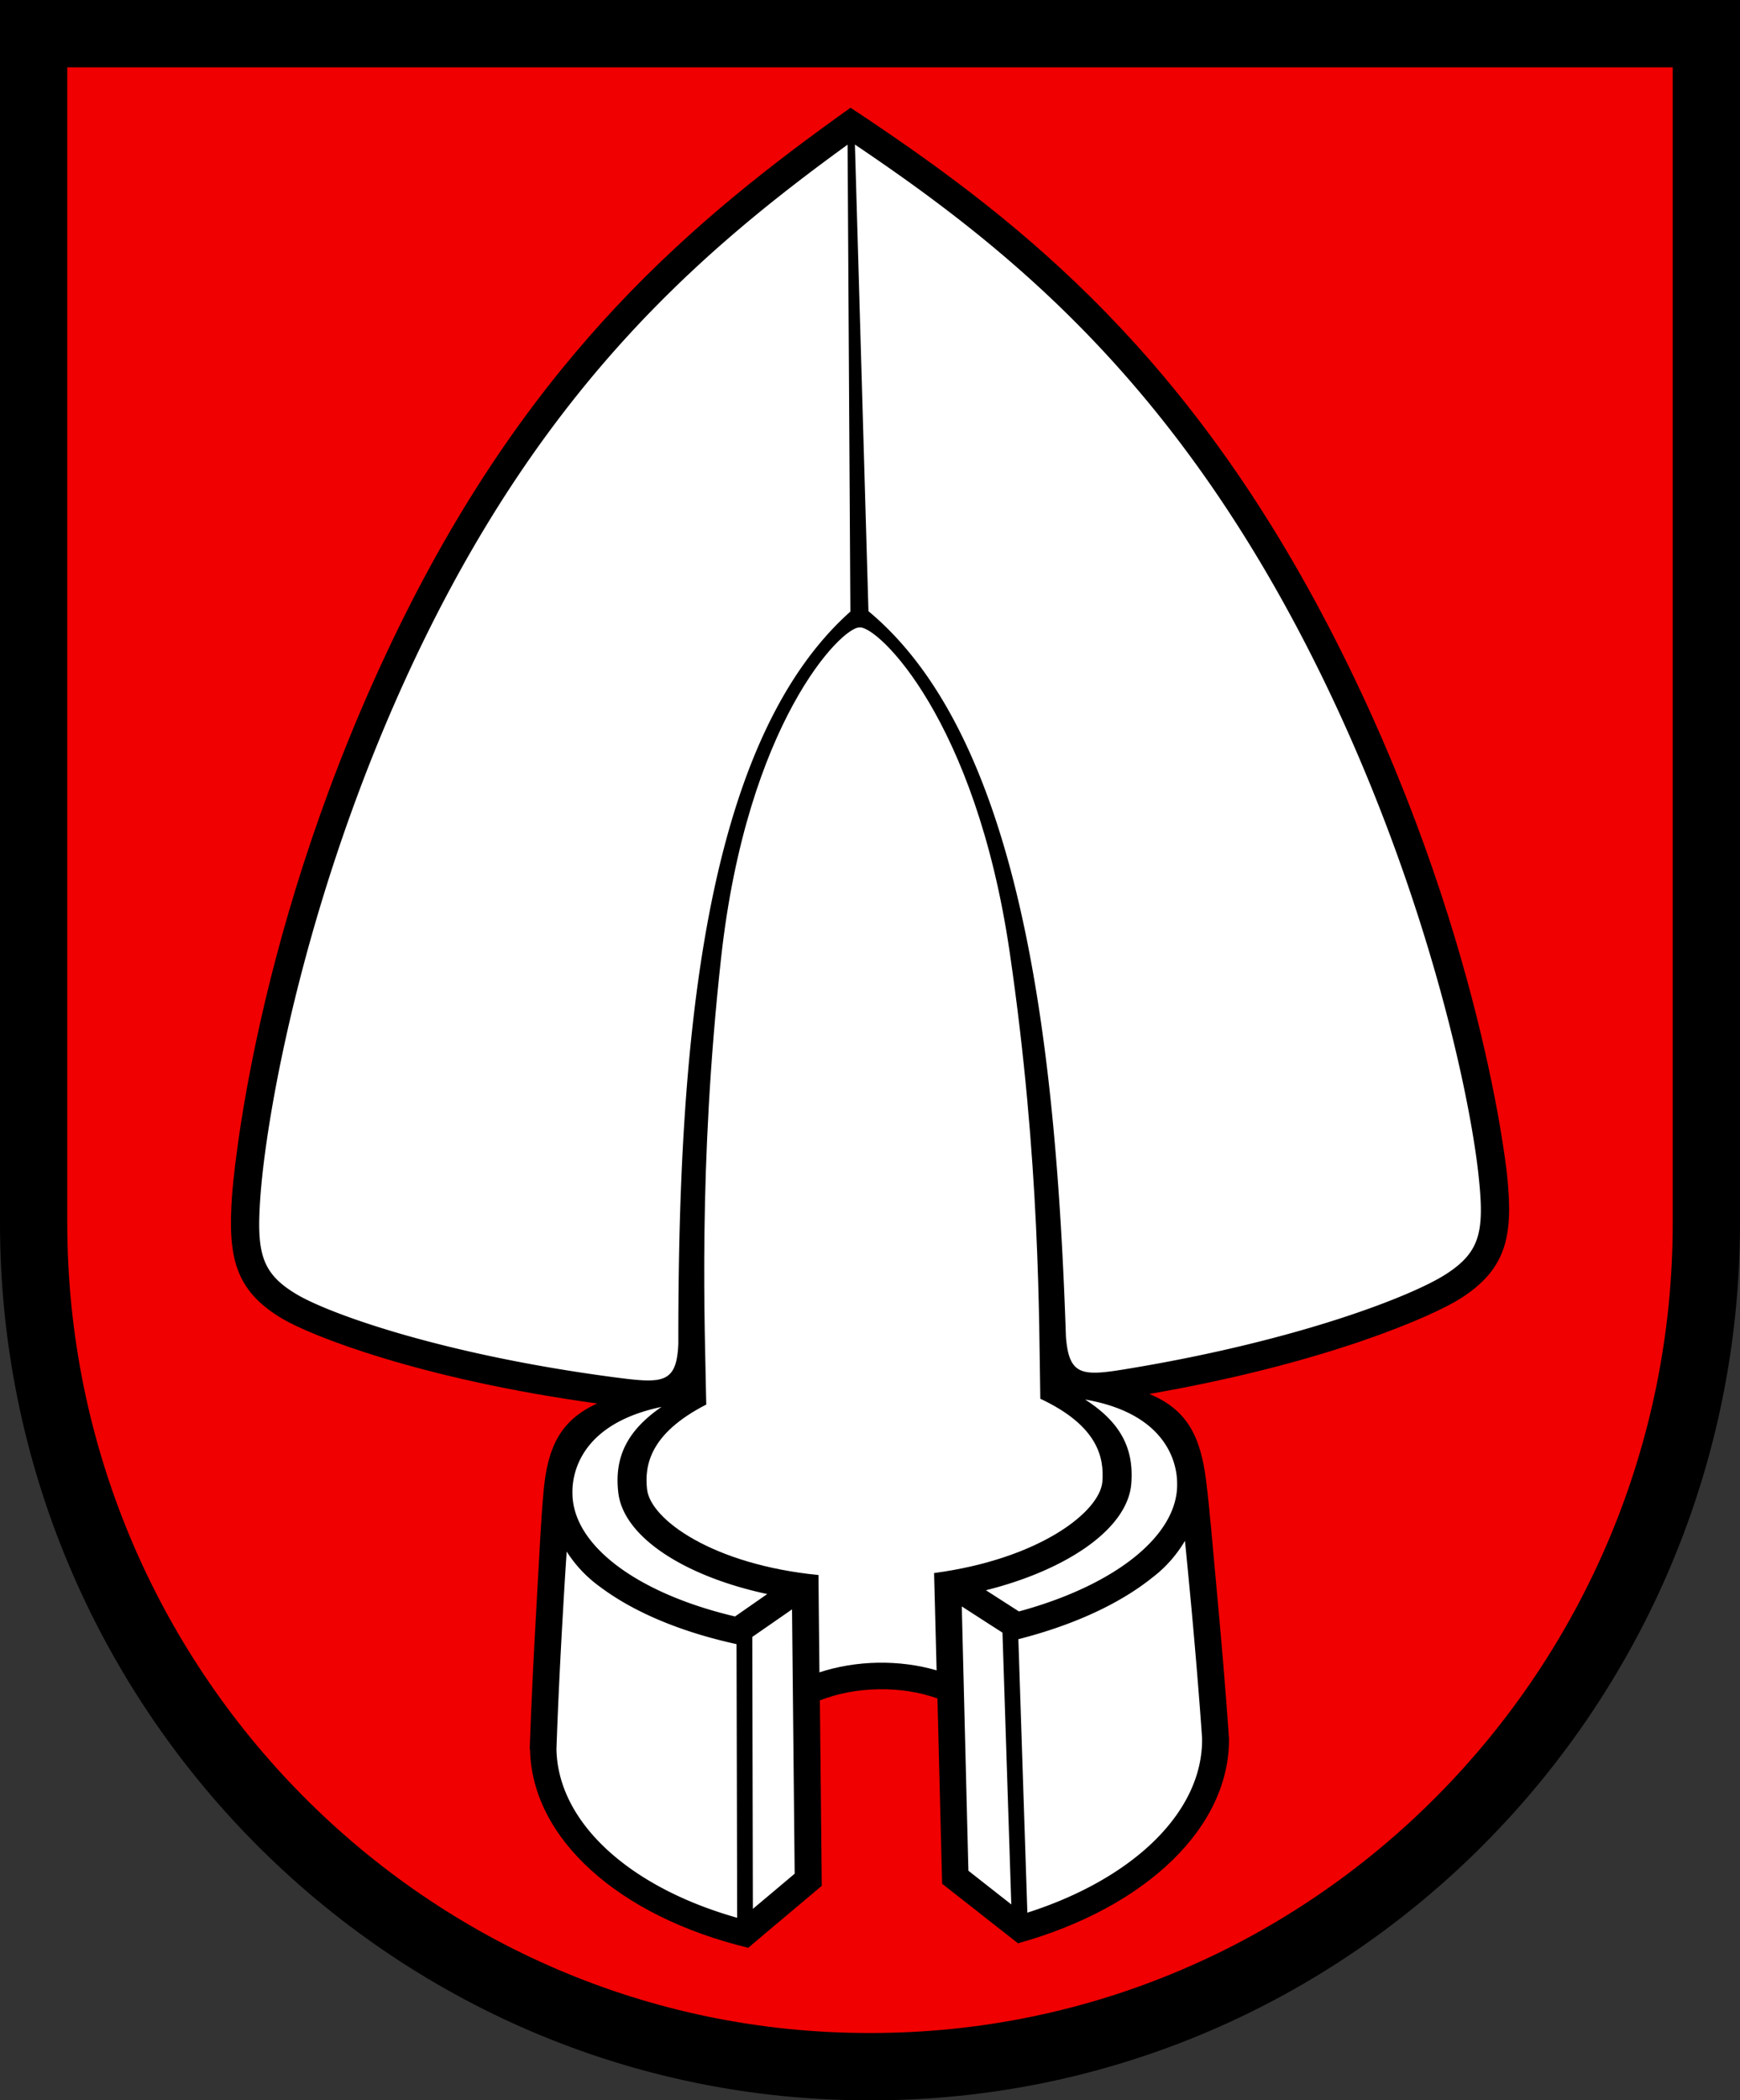
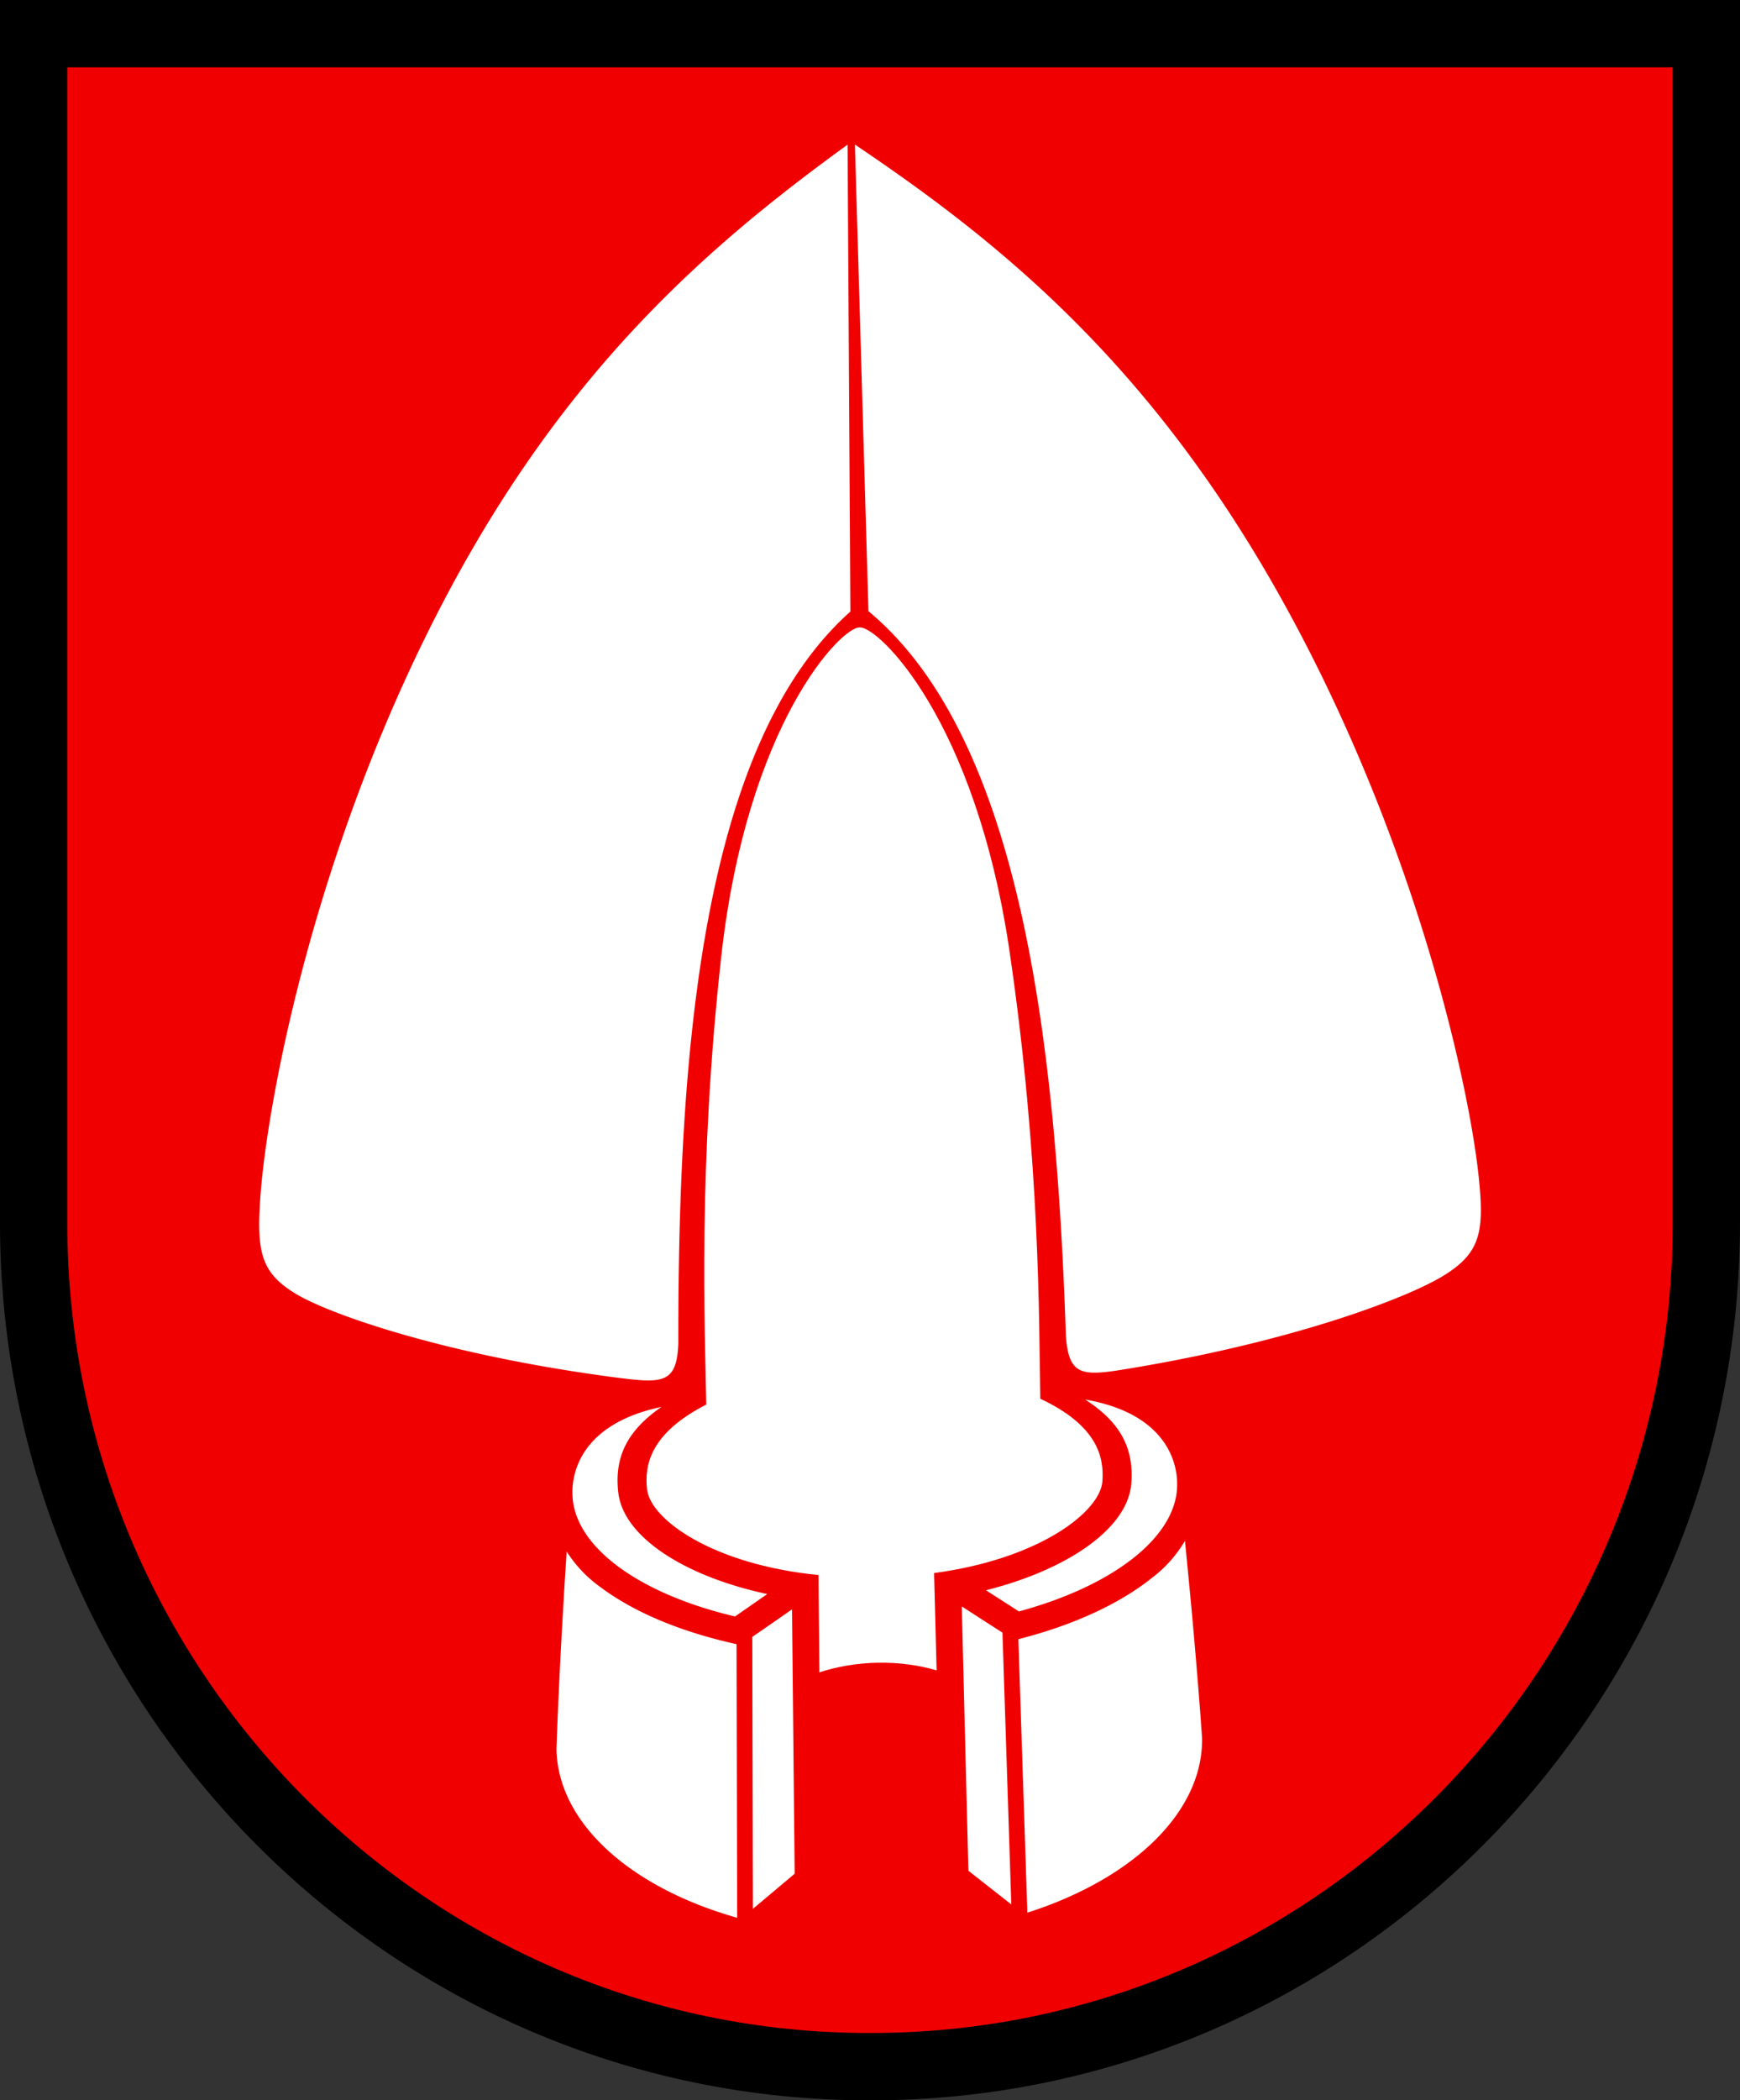
<svg xmlns="http://www.w3.org/2000/svg" viewBox="0 0 776 936">
  <rect x="0" y="0" width="776" height="936" fill="#333333" stroke="none" />
  <path d="M15 15v530c0 207 167 376.28 373 376 206 .28 373-169 373-376V15z" fill="#f00000" />
-   <path d="M672.007 522.709c-.528-4.847-13.427-119.966-83.275-250.7-64.044-119.888-138.304-177.006-209.41-224.005-69.365 49.445-141.526 109.233-201.316 231.254-65.232 133.079-74.154 248.5-74.504 253.347-1.929 27.222.962 42.43 22.54 55.158 12.5 7.375 60.802 26.775 140.29 37.694-16.838 7.63-22.218 20.089-23.94 39.463-1.266 14.144-1.674 25.14-3.483 57.126-2.003 35.216-2.642 57.172-2.664 57.372l.134.1c.705 39.737 39.403 74.521 97.326 88.506l8.844-7.489 9.407-7.894c-.023-.022 0 0 0 0l14.523-12.224-.833-82.635c7.819-3.06 16.748-4.828 26.137-4.97 9.308-.177 18.441 1.288 26.297 4.092l2.083 82.586 14.933 11.701c.057.056.09.067.113.09l9.63 7.566 9.18 7.177c57.402-15.977 94.781-52.08 94.076-91.817l-.056-.056-.011-.158c0-.217-1.427-22.112-4.656-57.248-2.945-31.911-3.75-42.862-5.487-56.96-2.435-19.311-8.254-31.568-25.324-38.566 79.054-13.718 126.63-34.804 138.866-42.59 21.125-13.492 23.488-28.76 20.602-55.92" />
  <path d="M644.57 568.01c-14.823 9.496-65.042 29.208-140.044 41.721-21.475 3.614-27.769 4.082-29.148-14.09-4.39-130.79-19.904-266.65-88.068-323.265L381.27 64.42c66.97 45.048 136.295 101.286 196.298 213.596 54.987 102.914 77.59 205.912 81.855 246.03 2.626 24.646.912 33.932-14.84 43.964M524.972 661.23c.396 22.857-27.285 45.165-70.557 56.9l-14.715-9.442c36.526-9.165 63.291-27.608 64.826-47.542 1.24-15.805-4.898-27.38-20.585-37.45 41.59 7.2 40.996 34.881 41.03 37.534m3.492 25.442c.786 7.8 1.713 17.43 2.998 31.152 3.05 33.31 4.486 54.63 4.63 56.718.55 32.535-30.14 62.538-77.918 77.835L454.167 730.5c24.92-6.35 45.375-15.92 59.776-27.48 6.406-4.858 11.119-10.62 14.519-16.346m-96.577 147.007c-.13-4.883-2.504-99.375-2.947-117.789a3358.77 3358.77 0 0 0 18.139 11.68l3.938 121.129c-7.447-5.853-16.943-13.271-19.13-15.024M302.528 598.66c-.713 18.177-7.03 17.934-28.612 15.115-75.405-9.94-126.248-27.933-141.414-36.846-16.11-9.516-18.119-18.73-16.39-43.459 2.874-40.208 21.846-143.968 73.193-248.722 56.018-114.304 123.318-172.908 188.698-220.275l1.245 208.078c-66.153 58.934-76.878 195.234-76.724 326.113M275.74 665.13c2.243 19.842 29.622 37.377 66.43 45.253l-14.36 9.99c-43.614-10.275-72.102-31.579-72.501-54.475-.034-2.653-1.625-30.263 39.706-38.914-15.362 10.613-21.08 22.388-19.275 38.146m78.665 169.88c-2.169 1.835-11.37 9.573-18.642 15.675l-.258-121.194c3.944-2.722 11.529-7.98 17.725-12.286.185 18.416 1.127 112.952 1.175 117.81m-25.645 19.634c-48.251-13.638-79.961-42.59-80.591-75.118.078-2.087.749-23.432 2.653-56.836.783-13.743 1.366-23.425 1.914-31.243a57.139 57.139 0 0 0 15.037 15.835c14.8 11.08 35.618 19.93 60.703 25.417l.284 121.943z" fill="#fff" />
  <path d="M463.955 623.353c-.644-34.291.056-105.227-13.647-198.931-15.195-103.919-58.81-145.465-66.918-144.806-8.102-.385-50.235 42.664-61.773 147.05-10.39 94.116-7.225 164.99-6.641 199.267-25.22 12.918-27.592 27.156-26.397 37.815 1.543 13.462 29.363 33.516 76.445 38.157.09 9.625.155 15.803.143 15.903l.285 27.466c8.054-2.644 16.927-4.13 26.037-4.29 9.21-.147 18.078 1.024 26.216 3.407l-.704-27.488c.012-.1-.176-6.307-.42-15.879 46.9-6.262 73.999-27.271 75.06-40.781.81-10.734-2.027-24.876-27.686-36.893" fill="#fff" />
  <path d="M15 15v530c0 207 167 376.28 373 376 206 .28 373-169 373-376V15z" fill="none" stroke="#000" stroke-width="30" />
</svg>